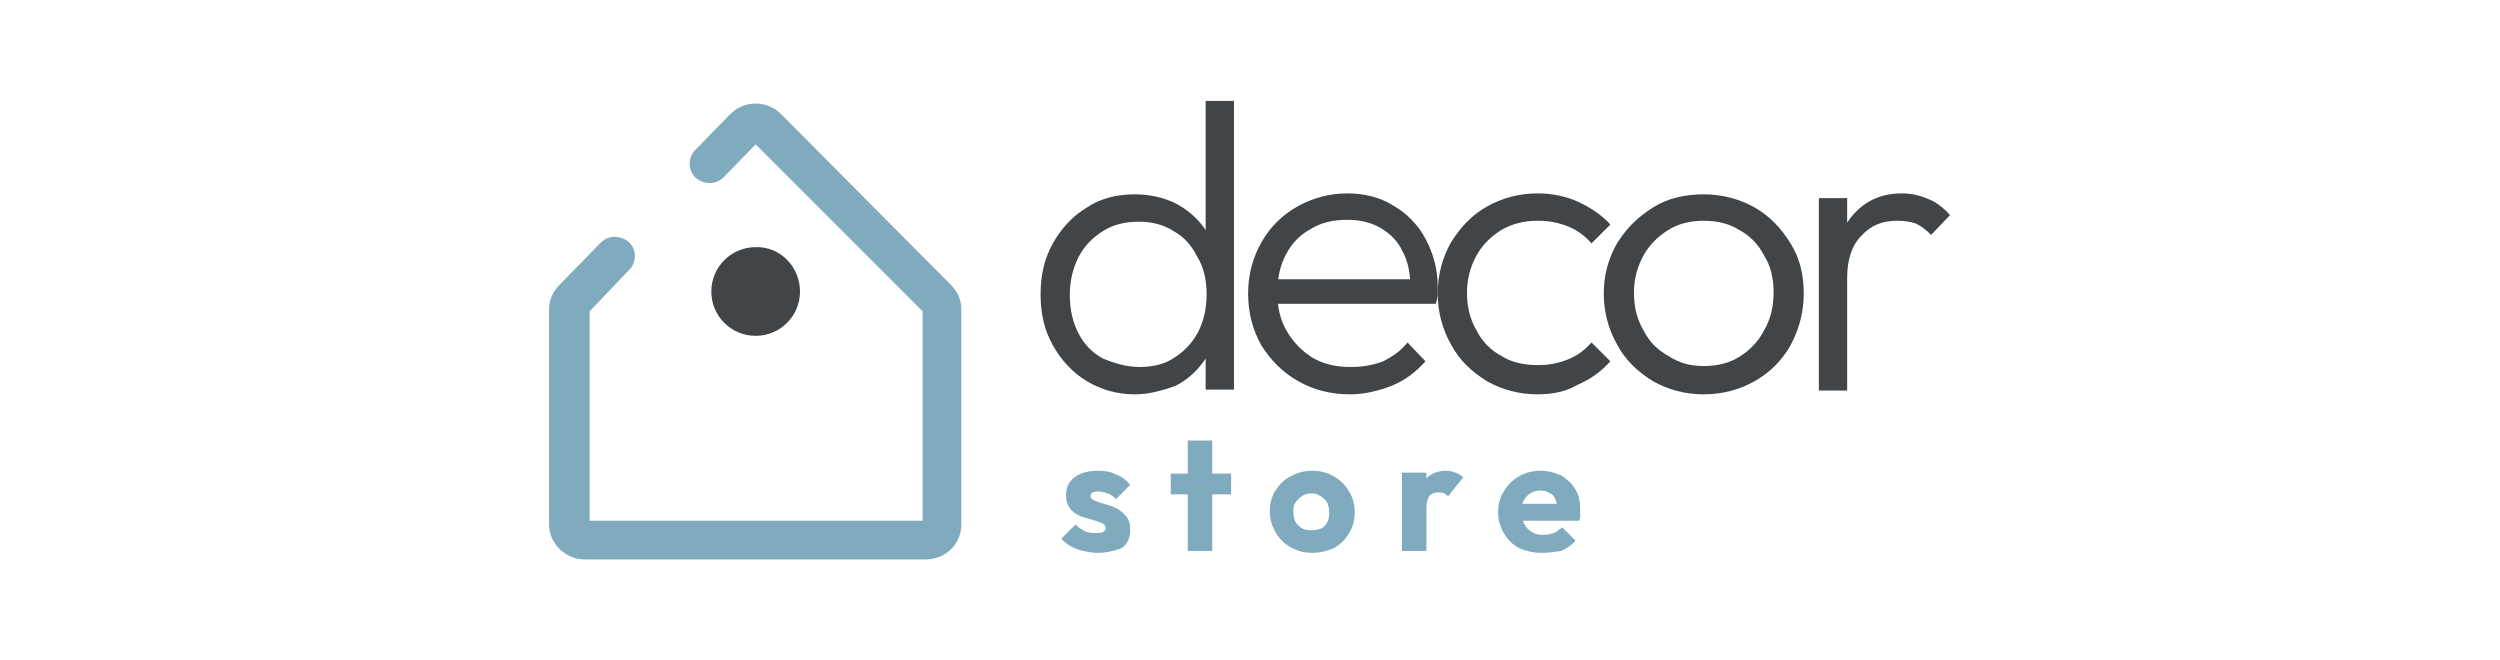
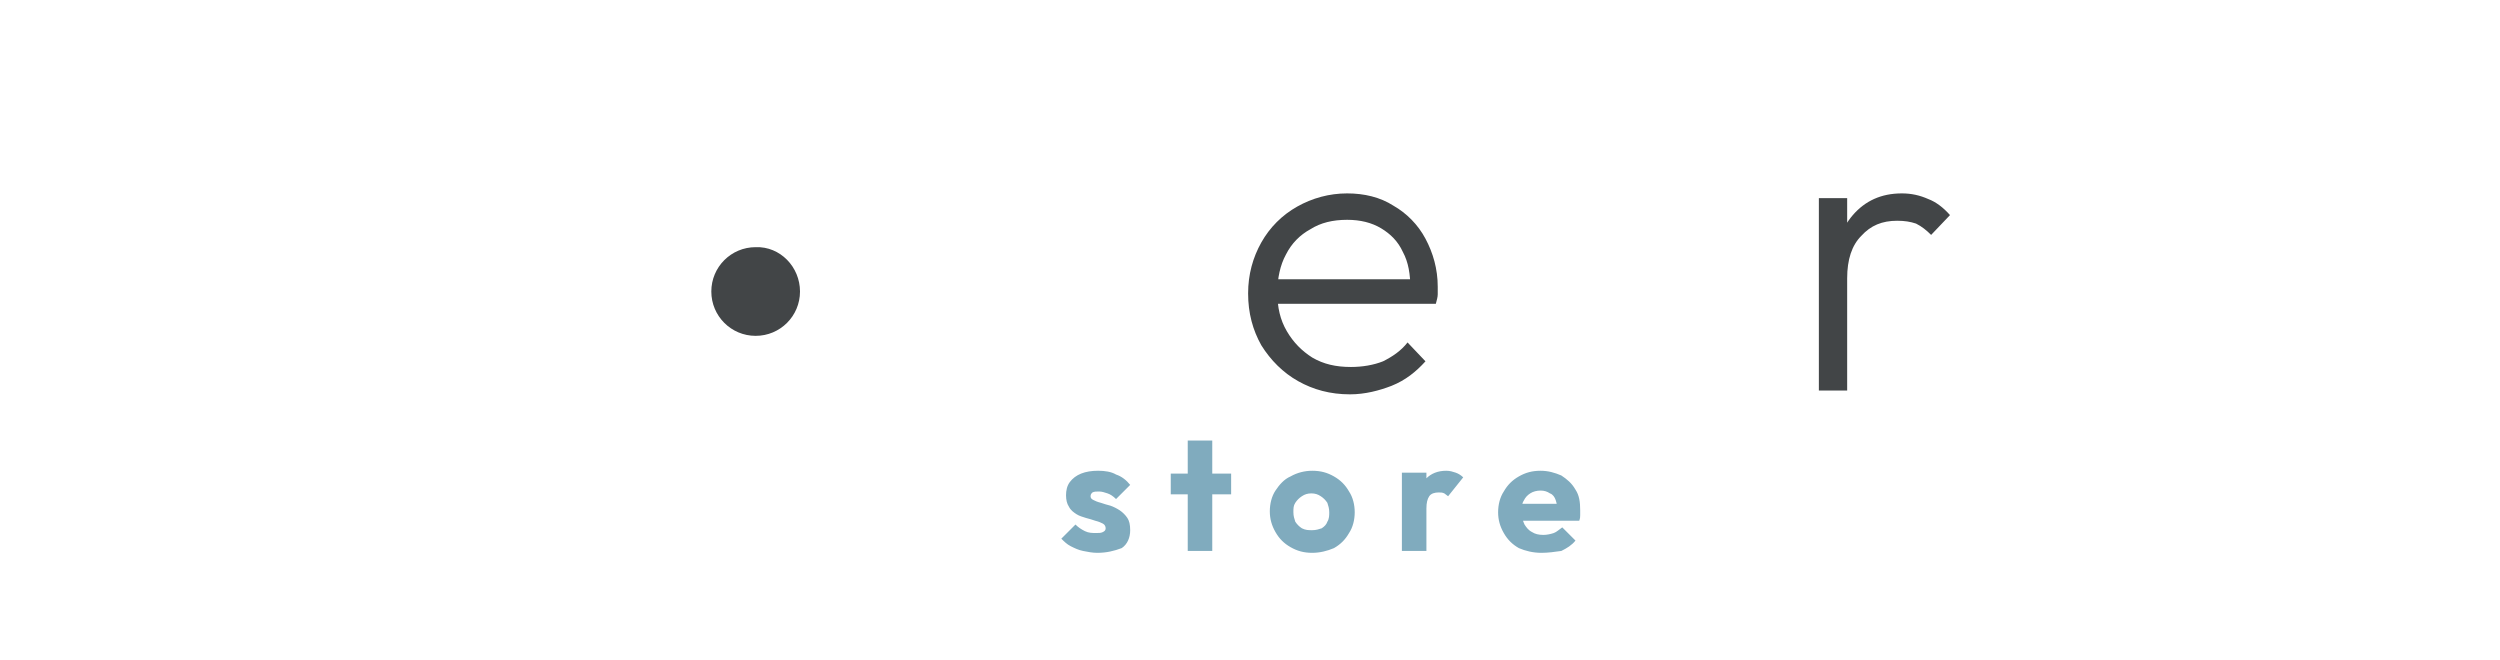
<svg xmlns="http://www.w3.org/2000/svg" version="1.1" id="Layer_1" x="0px" y="0px" viewBox="0 0 265 70" style="enable-background:new 0 0 265 70;" xml:space="preserve">
  <style type="text/css">
	.st0{display:none;}
	.st1{fill:#424547;}
	.st2{fill:#80ABBE;}
	.st3{fill-rule:evenodd;clip-rule:evenodd;fill:#80ABBE;}
</style>
-   <rect x="57.5" y="10" class="st0" width="150" height="50" />
  <g>
-     <path class="st1" d="M120.3,41.8c-1.9,0-3.6-0.5-5.1-1.4c-1.5-0.9-2.7-2.2-3.6-3.8c-0.9-1.6-1.3-3.4-1.3-5.4c0-2,0.4-3.8,1.3-5.4   c0.9-1.6,2.1-2.9,3.6-3.8c1.5-1,3.2-1.4,5.1-1.4c1.5,0,2.9,0.3,4.2,0.9c1.2,0.6,2.3,1.5,3.1,2.6c0.8,1.1,1.3,2.4,1.5,3.9v6.4   c-0.2,1.5-0.7,2.8-1.5,3.9c-0.8,1.1-1.8,2-3,2.6C123.2,41.4,121.8,41.8,120.3,41.8z M120.8,38.9c1.4,0,2.7-0.3,3.7-1   c1.1-0.7,1.9-1.6,2.5-2.7c0.6-1.2,0.9-2.5,0.9-4c0-1.5-0.3-2.9-1-4c-0.6-1.2-1.4-2.1-2.5-2.7c-1.1-0.7-2.3-1-3.7-1   c-1.4,0-2.7,0.3-3.8,1c-1.1,0.7-2,1.6-2.6,2.8c-0.6,1.2-0.9,2.5-0.9,4c0,1.5,0.3,2.8,0.9,4c0.6,1.2,1.5,2.1,2.6,2.7   C118.1,38.5,119.4,38.9,120.8,38.9z M130.8,41.3h-3v-5.5l0.6-5l-0.6-4.9V10.7h3V41.3z" />
    <path class="st1" d="M143.1,41.8c-2.1,0-3.9-0.5-5.5-1.4s-2.9-2.2-3.9-3.8c-0.9-1.6-1.4-3.4-1.4-5.5c0-2,0.5-3.8,1.4-5.4   c0.9-1.6,2.2-2.9,3.8-3.8c1.6-0.9,3.4-1.4,5.3-1.4c1.8,0,3.5,0.4,4.9,1.3c1.4,0.8,2.6,2,3.4,3.5c0.8,1.5,1.3,3.2,1.3,5.1   c0,0.2,0,0.5,0,0.8c0,0.3-0.1,0.6-0.2,1h-17.6v-2.6h16l-1.1,1c0-1.5-0.2-2.8-0.8-3.9c-0.5-1.1-1.3-1.9-2.3-2.5   c-1-0.6-2.2-0.9-3.6-0.9c-1.5,0-2.8,0.3-3.9,1c-1.1,0.6-2,1.5-2.6,2.7c-0.6,1.1-0.9,2.5-0.9,4c0,1.6,0.3,2.9,1,4.1   c0.7,1.2,1.6,2.1,2.7,2.8c1.2,0.7,2.5,1,4.1,1c1.2,0,2.4-0.2,3.4-0.6c1-0.5,1.9-1.1,2.6-2l1.9,2c-1,1.1-2.1,2-3.6,2.6   C146.2,41.4,144.7,41.8,143.1,41.8z" />
-     <path class="st1" d="M163,41.8c-2,0-3.8-0.5-5.4-1.4c-1.6-1-2.9-2.2-3.8-3.9c-0.9-1.6-1.4-3.4-1.4-5.4c0-2,0.5-3.8,1.4-5.4   c1-1.6,2.2-2.9,3.8-3.8c1.6-0.9,3.4-1.4,5.4-1.4c1.5,0,3,0.3,4.3,0.9c1.3,0.6,2.5,1.4,3.4,2.4l-2,2c-0.7-0.8-1.5-1.4-2.5-1.8   c-1-0.4-2-0.6-3.2-0.6c-1.4,0-2.7,0.3-3.9,1c-1.1,0.7-2,1.6-2.6,2.7c-0.6,1.1-1,2.4-1,3.9c0,1.5,0.3,2.8,1,4   c0.6,1.2,1.5,2.1,2.6,2.7c1.1,0.7,2.4,1,3.9,1c1.2,0,2.2-0.2,3.2-0.6c1-0.4,1.8-1,2.5-1.8l2,2c-1,1.1-2.1,1.9-3.5,2.5   C166,41.5,164.6,41.8,163,41.8z" />
-     <path class="st1" d="M180.6,41.8c-2,0-3.8-0.5-5.4-1.4c-1.6-1-2.9-2.2-3.8-3.9c-0.9-1.6-1.4-3.4-1.4-5.4c0-2,0.5-3.7,1.4-5.3   c1-1.6,2.2-2.8,3.8-3.8c1.6-1,3.4-1.4,5.4-1.4c2,0,3.8,0.5,5.4,1.4c1.6,0.9,2.8,2.2,3.8,3.8c1,1.6,1.4,3.4,1.4,5.3   c0,2-0.5,3.8-1.4,5.5c-0.9,1.6-2.2,2.9-3.8,3.8C184.4,41.3,182.6,41.8,180.6,41.8z M180.6,38.8c1.4,0,2.7-0.3,3.8-1   c1.1-0.7,2-1.6,2.6-2.8c0.7-1.2,1-2.5,1-4c0-1.5-0.3-2.8-1-3.9c-0.6-1.2-1.5-2.1-2.6-2.7c-1.1-0.7-2.4-1-3.8-1   c-1.4,0-2.7,0.3-3.8,1c-1.1,0.7-2,1.6-2.6,2.7c-0.6,1.1-1,2.4-1,3.9c0,1.5,0.3,2.8,1,4c0.6,1.2,1.5,2.1,2.6,2.7   C178,38.5,179.2,38.8,180.6,38.8z" />
-     <path class="st1" d="M192.8,41.3V21h3v20.4H192.8z M195.8,29.5l-1.3-0.6c0-2.6,0.6-4.6,1.9-6.1c1.3-1.5,3-2.3,5.2-2.3   c1,0,1.9,0.2,2.8,0.6c0.8,0.3,1.6,0.9,2.3,1.7l-2,2.1c-0.5-0.5-1-0.9-1.6-1.2c-0.6-0.2-1.2-0.3-2-0.3c-1.6,0-2.8,0.5-3.8,1.6   C196.3,26,195.8,27.5,195.8,29.5z" />
+     <path class="st1" d="M192.8,41.3V21h3v20.4H192.8M195.8,29.5l-1.3-0.6c0-2.6,0.6-4.6,1.9-6.1c1.3-1.5,3-2.3,5.2-2.3   c1,0,1.9,0.2,2.8,0.6c0.8,0.3,1.6,0.9,2.3,1.7l-2,2.1c-0.5-0.5-1-0.9-1.6-1.2c-0.6-0.2-1.2-0.3-2-0.3c-1.6,0-2.8,0.5-3.8,1.6   C196.3,26,195.8,27.5,195.8,29.5z" />
    <path class="st2" d="M116.3,58.6c-0.5,0-1-0.1-1.5-0.2c-0.5-0.1-0.9-0.3-1.3-0.5c-0.4-0.2-0.7-0.5-1-0.8l1.5-1.5   c0.3,0.3,0.6,0.5,1,0.7c0.4,0.2,0.8,0.2,1.2,0.2c0.3,0,0.5,0,0.7-0.1c0.2-0.1,0.3-0.2,0.3-0.4c0-0.2-0.1-0.4-0.3-0.5   c-0.2-0.1-0.4-0.2-0.8-0.3c-0.3-0.1-0.6-0.2-1-0.3c-0.3-0.1-0.7-0.2-1-0.4c-0.3-0.2-0.6-0.4-0.8-0.8c-0.2-0.3-0.3-0.7-0.3-1.2   c0-0.5,0.1-1,0.4-1.4c0.3-0.4,0.7-0.7,1.2-0.9c0.5-0.2,1.1-0.3,1.8-0.3c0.7,0,1.4,0.1,1.9,0.4c0.6,0.2,1.1,0.6,1.5,1.1l-1.5,1.5   c-0.3-0.3-0.6-0.5-0.9-0.6c-0.3-0.1-0.6-0.2-0.9-0.2c-0.3,0-0.5,0-0.7,0.1c-0.1,0.1-0.2,0.2-0.2,0.4c0,0.2,0.1,0.3,0.3,0.4   c0.2,0.1,0.4,0.2,0.8,0.3c0.3,0.1,0.6,0.2,1,0.3c0.3,0.1,0.7,0.3,1,0.5c0.3,0.2,0.6,0.5,0.8,0.8c0.2,0.3,0.3,0.7,0.3,1.3   c0,0.8-0.3,1.5-0.9,1.9C118.1,58.4,117.3,58.6,116.3,58.6z M125.9,58.4V46.7h2.6v11.7H125.9z M124.1,52.4v-2.2h6.4v2.2H124.1z    M139.1,58.6c-0.9,0-1.6-0.2-2.3-0.6c-0.7-0.4-1.2-0.9-1.6-1.6c-0.4-0.7-0.6-1.4-0.6-2.2c0-0.8,0.2-1.6,0.6-2.2   c0.4-0.6,0.9-1.2,1.6-1.5c0.7-0.4,1.5-0.6,2.3-0.6c0.9,0,1.6,0.2,2.3,0.6c0.7,0.4,1.2,0.9,1.6,1.6c0.4,0.6,0.6,1.4,0.6,2.2   c0,0.8-0.2,1.6-0.6,2.2c-0.4,0.7-0.9,1.2-1.6,1.6C140.7,58.4,139.9,58.6,139.1,58.6z M139.1,56.2c0.4,0,0.7-0.1,1-0.2   c0.3-0.2,0.5-0.4,0.6-0.7c0.2-0.3,0.2-0.7,0.2-1c0-0.4-0.1-0.7-0.2-1c-0.2-0.3-0.4-0.5-0.7-0.7c-0.3-0.2-0.6-0.3-1-0.3   c-0.4,0-0.7,0.1-1,0.3c-0.3,0.2-0.5,0.4-0.7,0.7c-0.2,0.3-0.2,0.6-0.2,1c0,0.4,0.1,0.7,0.2,1c0.2,0.3,0.4,0.5,0.7,0.7   C138.4,56.2,138.7,56.2,139.1,56.2z M148.6,58.4v-8.3h2.6v8.3H148.6z M151.2,53.9l-1.1-0.9c0.2-1,0.6-1.7,1.1-2.3   c0.5-0.5,1.2-0.8,2.1-0.8c0.4,0,0.7,0.1,1,0.2c0.3,0.1,0.6,0.3,0.8,0.5l-1.6,2c-0.1-0.1-0.3-0.2-0.4-0.3c-0.2-0.1-0.4-0.1-0.6-0.1   c-0.4,0-0.8,0.1-1,0.4C151.3,52.9,151.2,53.3,151.2,53.9z M163.4,58.6c-0.9,0-1.7-0.2-2.4-0.5c-0.7-0.4-1.2-0.9-1.6-1.6   c-0.4-0.7-0.6-1.4-0.6-2.2c0-0.8,0.2-1.6,0.6-2.2c0.4-0.7,0.9-1.2,1.6-1.6c0.7-0.4,1.4-0.6,2.3-0.6c0.8,0,1.5,0.2,2.2,0.5   c0.6,0.4,1.1,0.8,1.5,1.5c0.4,0.6,0.5,1.3,0.5,2.2c0,0.1,0,0.3,0,0.5c0,0.2,0,0.3-0.1,0.6l-7.2,0v-1.8l6,0l-1.1,0.8   c0-0.5-0.1-0.9-0.2-1.2c-0.1-0.3-0.3-0.6-0.6-0.7c-0.3-0.2-0.6-0.3-1-0.3c-0.4,0-0.8,0.1-1.1,0.3c-0.3,0.2-0.5,0.4-0.7,0.8   c-0.2,0.3-0.2,0.8-0.2,1.2s0.1,0.9,0.3,1.3c0.2,0.3,0.4,0.6,0.8,0.8c0.3,0.2,0.7,0.3,1.2,0.3c0.4,0,0.8-0.1,1.1-0.2   c0.3-0.1,0.6-0.4,0.9-0.6l1.4,1.4c-0.4,0.5-0.9,0.8-1.5,1.1C164.8,58.5,164.1,58.6,163.4,58.6z" />
-     <path class="st3" d="M77.4,12.1c1.5-1.5,3.9-1.5,5.4,0l18,18.1c0.7,0.7,1.1,1.6,1.1,2.6v22.8c0,2.1-1.7,3.7-3.8,3.7H62   c-2.1,0-3.8-1.7-3.8-3.7V32.8c0-1,0.4-1.9,1.1-2.6l4.4-4.5c0.8-0.8,2.1-0.8,3,0c0.8,0.8,0.8,2.1,0,2.9L62.5,33v22.2h35.3V33   L80.1,15.3l-3.4,3.5c-0.8,0.8-2.1,0.8-3,0c-0.8-0.8-0.8-2.1,0-2.9L77.4,12.1z" />
    <path class="st1" d="M84.8,30.9c0,2.6-2.1,4.7-4.7,4.7c-2.6,0-4.7-2.1-4.7-4.7s2.1-4.7,4.7-4.7C82.7,26.1,84.8,28.3,84.8,30.9z" />
  </g>
</svg>